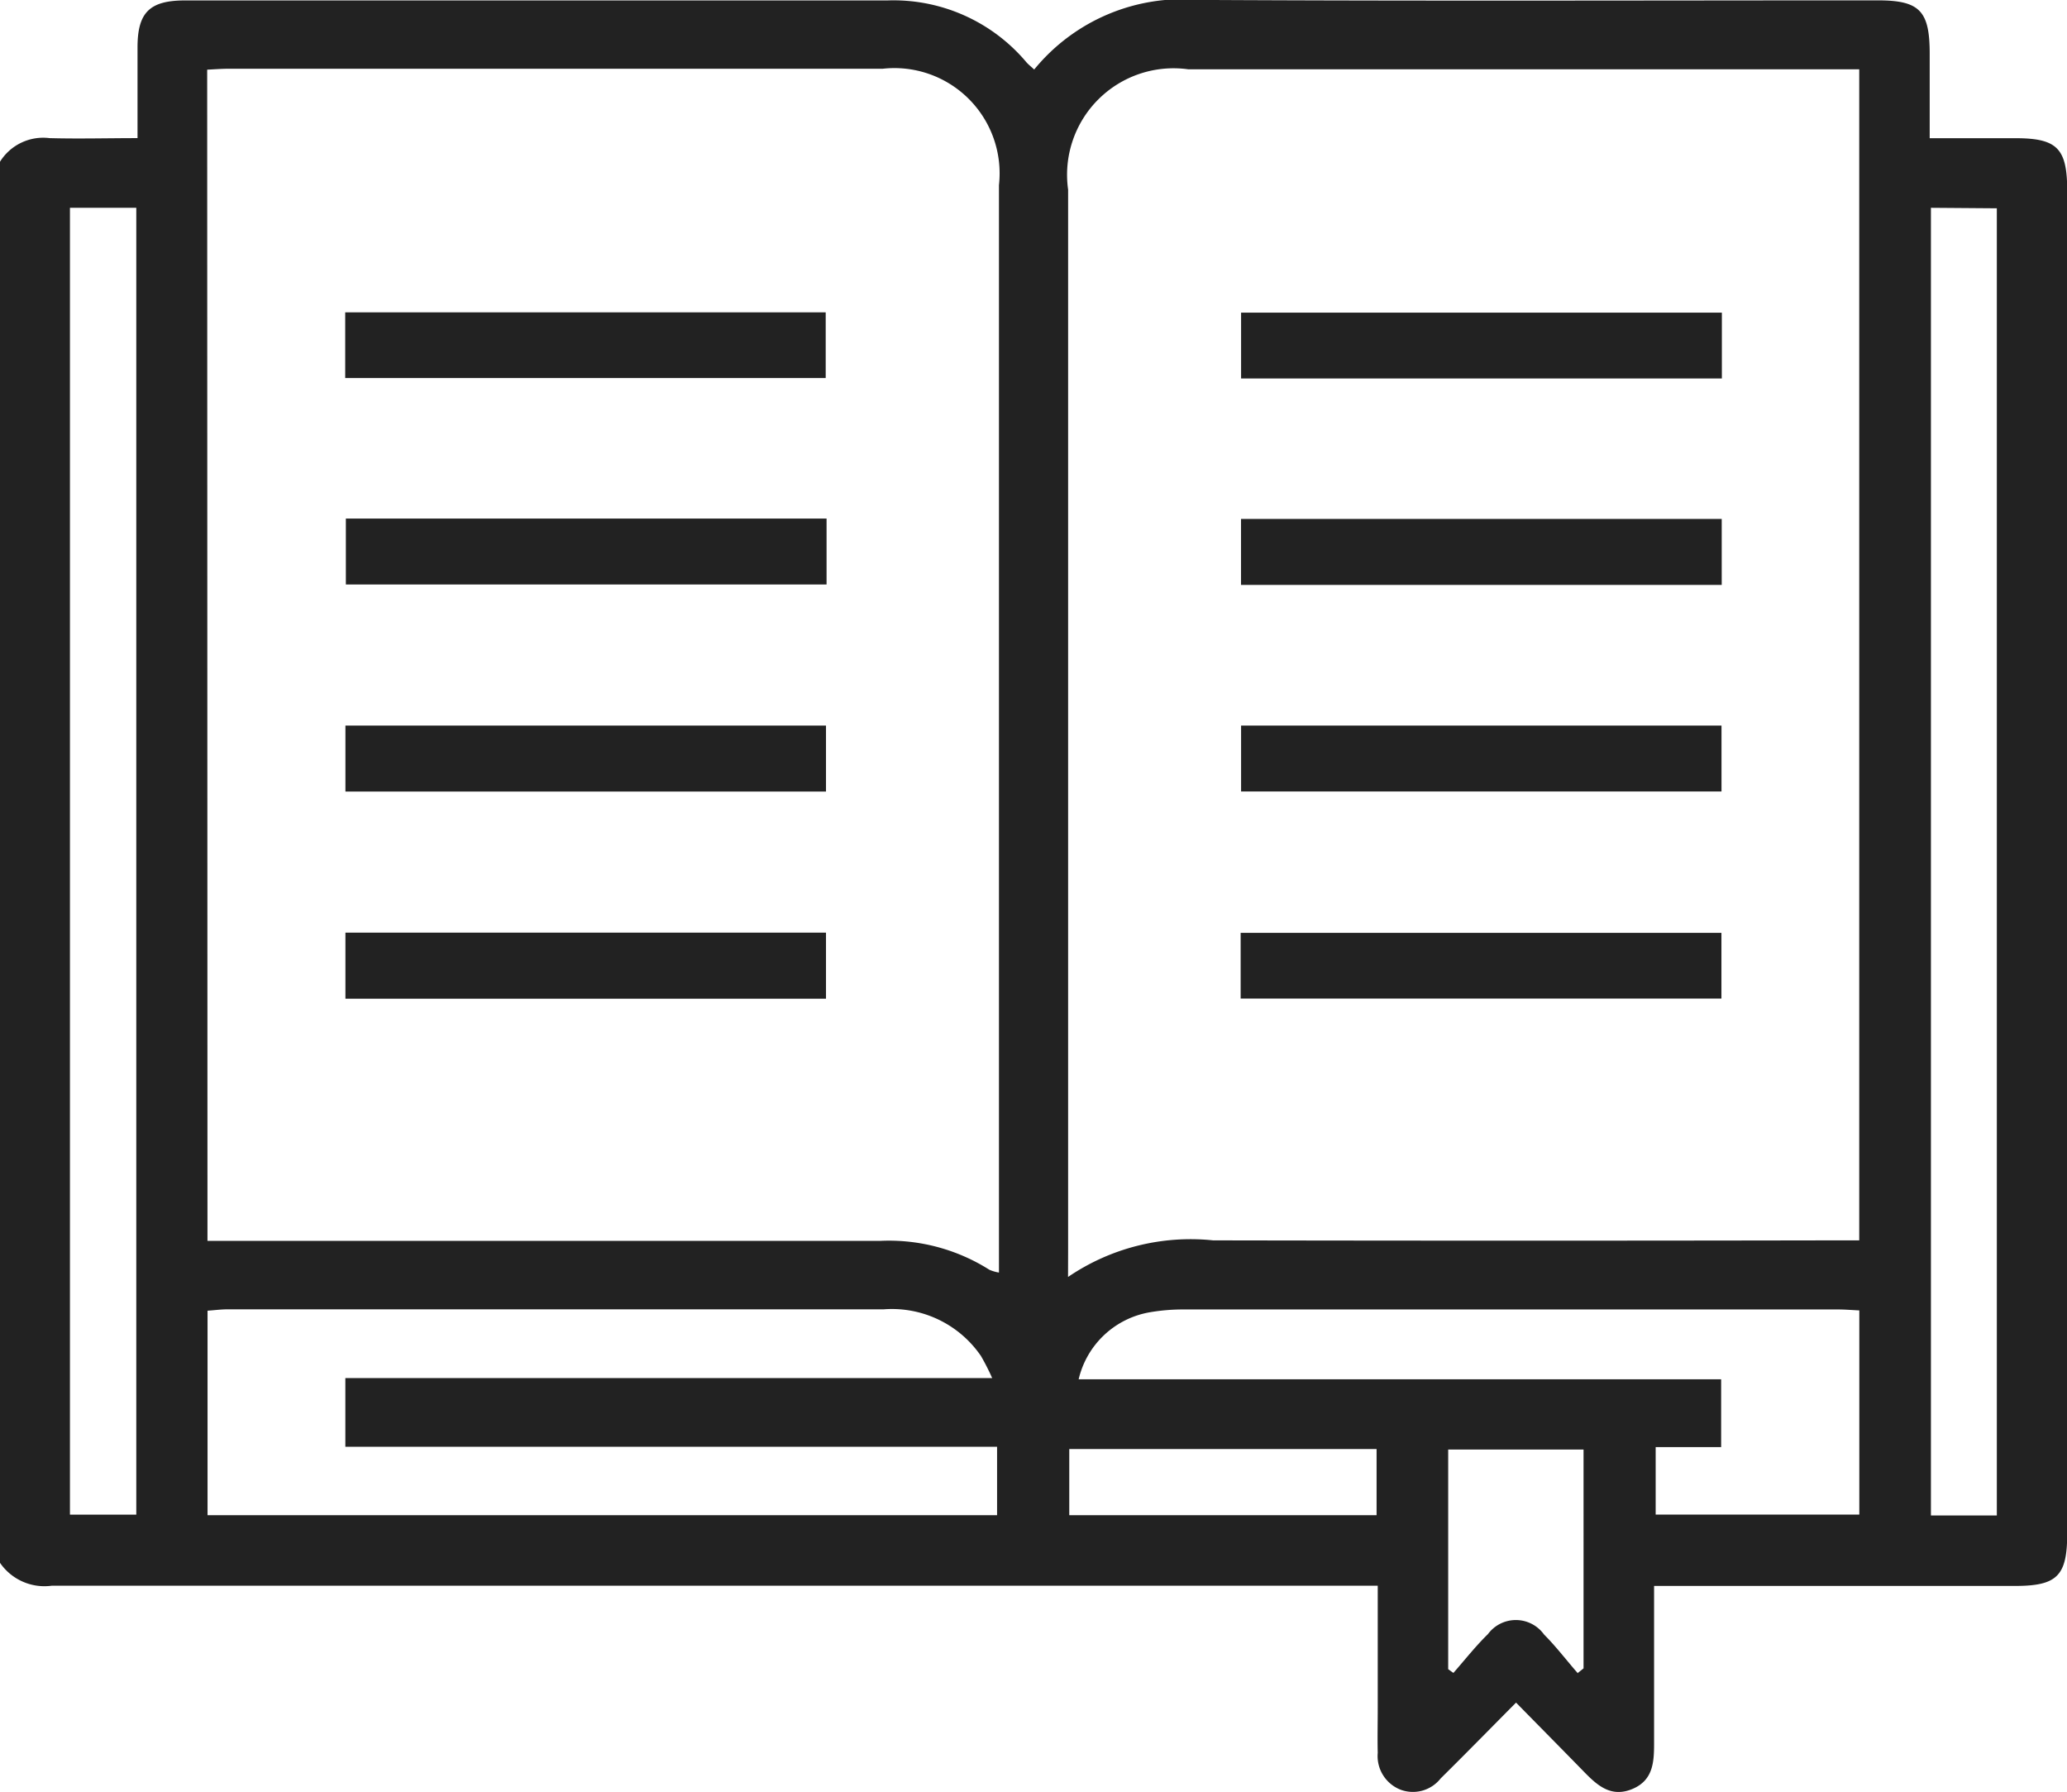
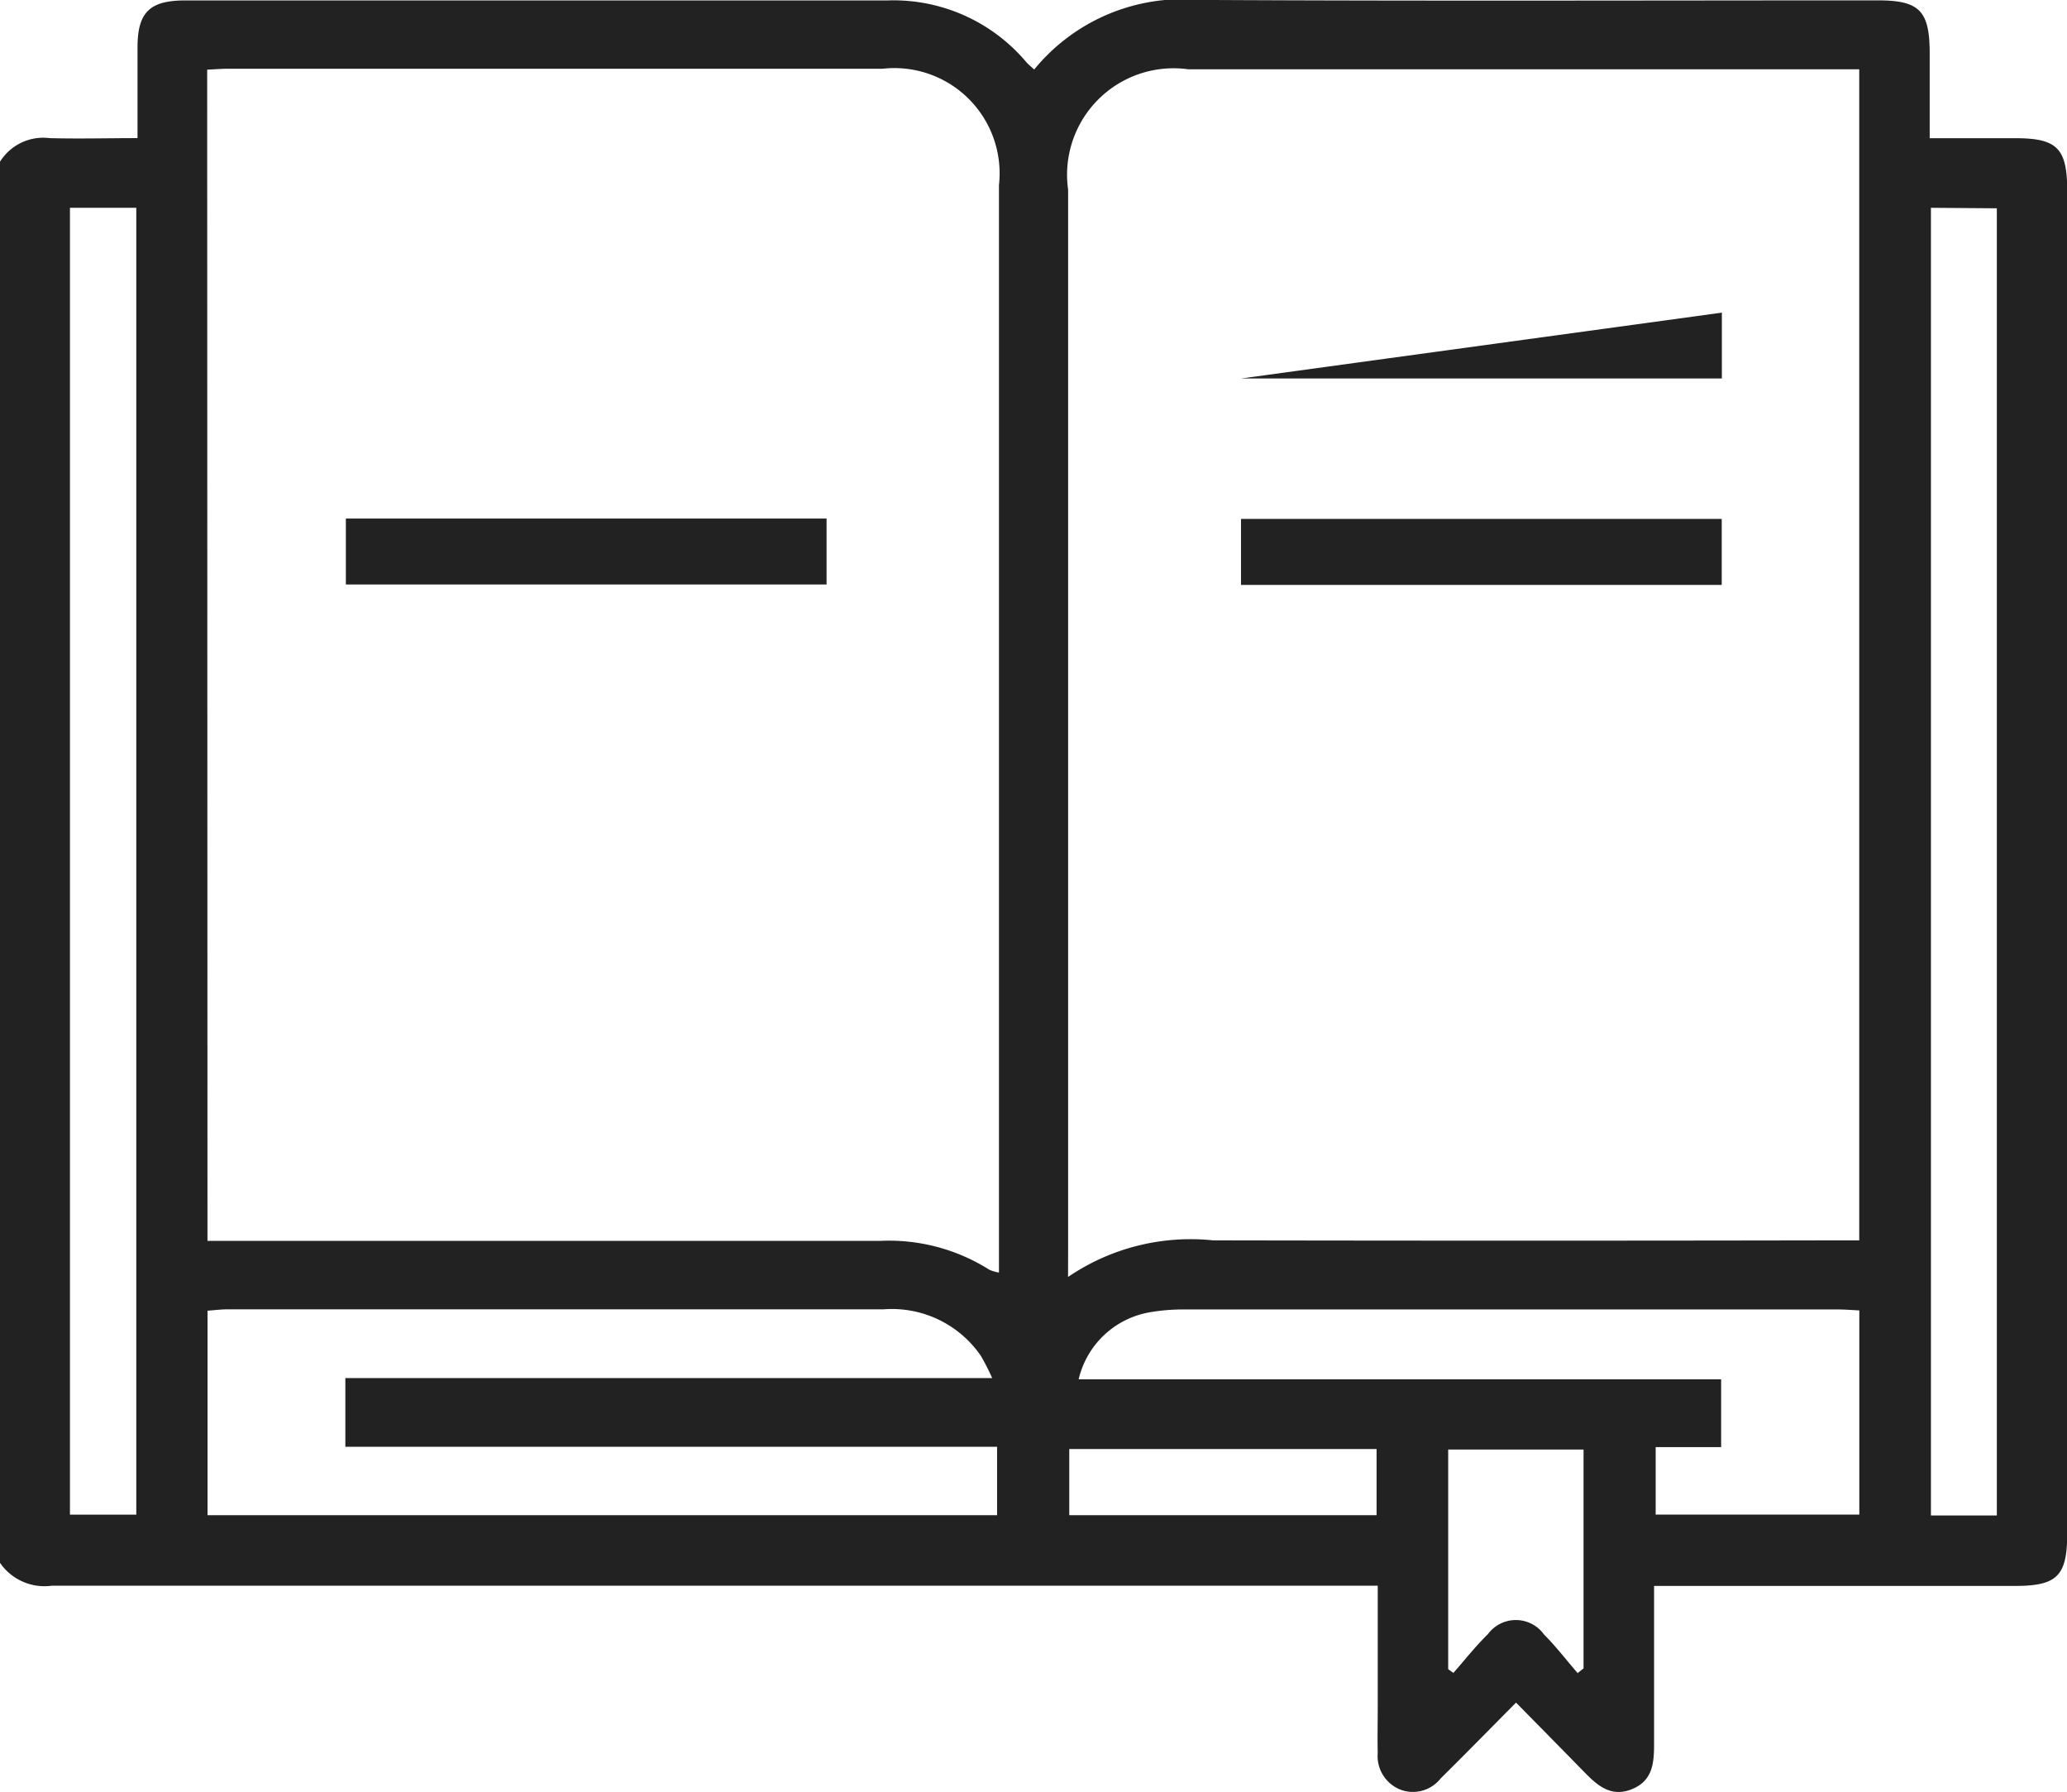
<svg xmlns="http://www.w3.org/2000/svg" width="28.633" height="24.823" viewBox="0 0 28.633 24.823">
  <g id="グループ_28" data-name="グループ 28" transform="translate(-1472 -149.794)">
    <path id="パス_59" data-name="パス 59" d="M1472,171.439V152.034a.705.705,0,0,1,.686-.327c.4.011.8,0,1.219,0,0-.44,0-.848,0-1.256,0-.486.168-.651.66-.651h9.73a2.406,2.406,0,0,1,1.924.857c.028.032.064.059.107.1a2.652,2.652,0,0,1,2.284-.964c3.132.017,6.264.006,9.4.006.58,0,.72.143.721.732v1.177h1.186c.582,0,.719.141.719.731v18.593c0,.588-.138.727-.723.727h-5v.331q0,.923,0,1.846c0,.259-.011.514-.3.635s-.478-.041-.661-.228c-.311-.319-.625-.636-.951-.968-.362.365-.7.71-1.045,1.051a.489.489,0,0,1-.555.155.5.5,0,0,1-.316-.51c-.005-.2,0-.41,0-.615v-1.7h-.39q-8.989,0-17.978,0A.747.747,0,0,1,1472,171.439Zm2.874-4.459h9.317a2.6,2.6,0,0,1,1.514.4.57.57,0,0,0,.133.039v-.3q0-7.381,0-14.761a1.458,1.458,0,0,0-1.61-1.612h-9.058c-.1,0-.2.008-.3.013Zm11.921.5a3.013,3.013,0,0,1,2.01-.507q4.306.008,8.611,0h.339V150.754h-9.293a1.475,1.475,0,0,0-1.666,1.667q0,7.339,0,14.677Zm-10.011,1.4h8.96a3.224,3.224,0,0,0-.155-.305,1.494,1.494,0,0,0-1.346-.647q-4.542,0-9.083,0c-.1,0-.194.013-.285.019v2.832h10.937v-.947h-9.028Zm-3.815-16.208v18.1h.919v-18.1Zm25.779,0v18.111h.913V152.679Zm-3.813,17.164v.935h2.821v-2.828c-.107-.005-.2-.013-.29-.013q-4.53,0-9.06,0a2.694,2.694,0,0,0-.473.038,1.225,1.225,0,0,0-.991.929h8.9v.939Zm-1.077,3.127.078-.062V169.87h-1.875v3.042l.072.052c.158-.18.307-.37.478-.537a.481.481,0,0,1,.778.005C1493.557,172.6,1493.7,172.79,1493.858,172.97Zm-7.046-2.184h4.257v-.916h-4.257Z" transform="translate(0 0)" fill="#222" />
-     <path id="パス_60" data-name="パス 60" d="M1477.344,155.539v-.91H1484v.91Z" transform="translate(-0.562 -0.509)" fill="#222" />
    <path id="パス_61" data-name="パス 61" d="M1484.013,157.821v.913h-6.659v-.913Z" transform="translate(-0.563 -0.845)" fill="#222" />
-     <path id="パス_62" data-name="パス 62" d="M1484.005,161.024v.914h-6.657v-.914Z" transform="translate(-0.563 -1.181)" fill="#222" />
-     <path id="パス_63" data-name="パス 63" d="M1484.005,164.23v.915h-6.657v-.915Z" transform="translate(-0.563 -1.519)" fill="#222" />
-     <path id="パス_64" data-name="パス 64" d="M1497.873,154.633v.912h-6.66v-.912Z" transform="translate(-2.021 -0.509)" fill="#222" />
+     <path id="パス_64" data-name="パス 64" d="M1497.873,154.633v.912h-6.66Z" transform="translate(-2.021 -0.509)" fill="#222" />
    <path id="パス_65" data-name="パス 65" d="M1497.871,157.826v.914h-6.659v-.914Z" transform="translate(-2.021 -0.845)" fill="#222" />
-     <path id="パス_66" data-name="パス 66" d="M1491.213,161.937v-.913h6.655v.913Z" transform="translate(-2.021 -1.181)" fill="#222" />
-     <path id="パス_67" data-name="パス 67" d="M1491.207,165.143v-.91h6.66v.91Z" transform="translate(-2.021 -1.519)" fill="#222" />
  </g>
</svg>